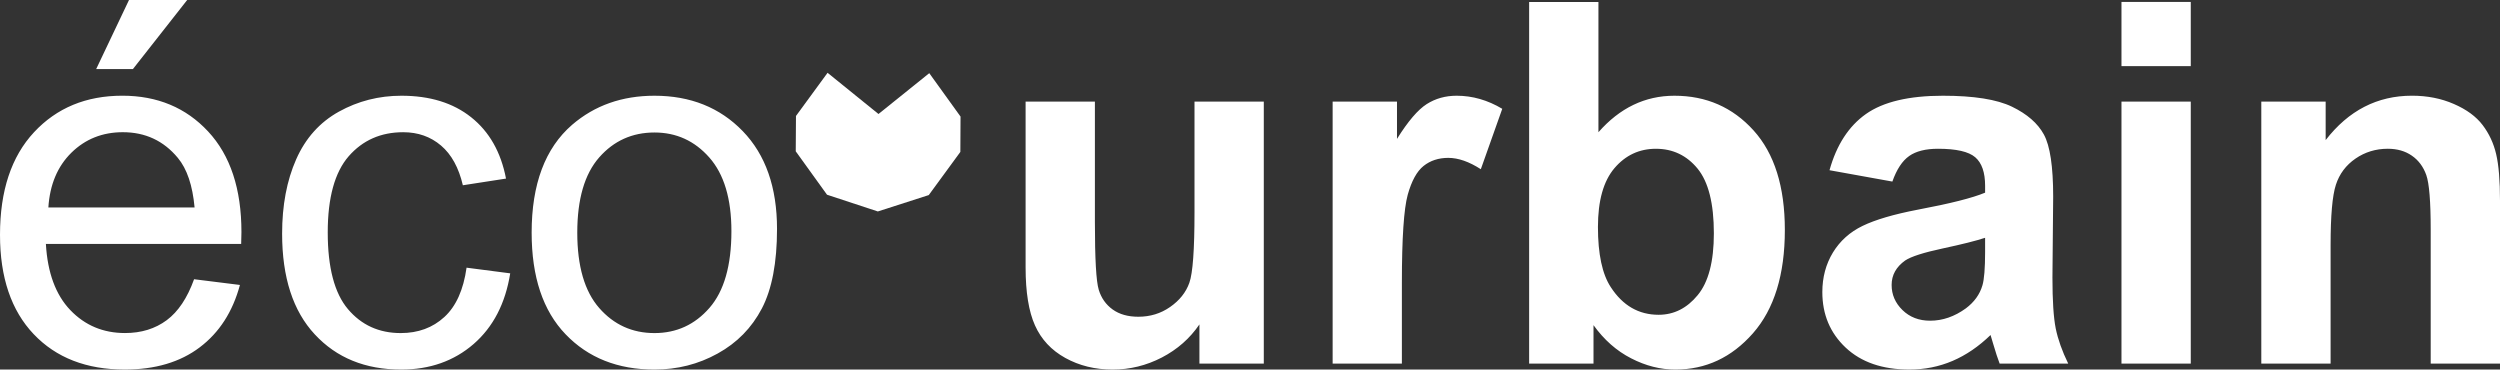
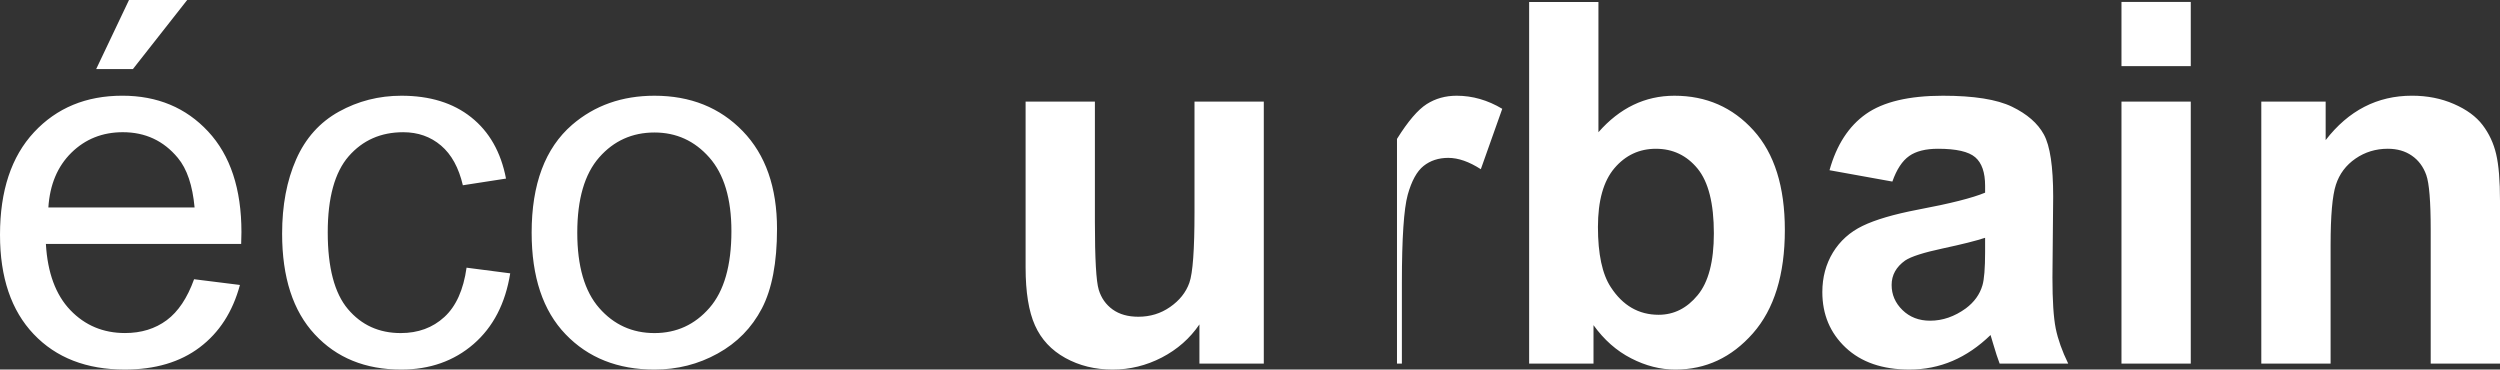
<svg xmlns="http://www.w3.org/2000/svg" width="345" height="51" viewBox="0 0 345 51" fill="none">
  <rect x="0" y="0" width="345" height="51" fill="#333333" stroke="none" />
-   <path d="M345 27.71C345 24.921 344.824 22.775 344.47 21.273C344.123 19.777 343.499 18.44 342.603 17.259C341.708 16.08 340.383 15.107 338.636 14.35C336.889 13.586 334.965 13.207 332.851 13.207C328.063 13.207 324.096 15.252 320.941 19.335V14.022H312.06V50.177H321.623V33.806C321.623 29.767 321.863 26.997 322.354 25.495C322.84 23.999 323.741 22.794 325.061 21.885C326.373 20.982 327.862 20.528 329.514 20.528C330.807 20.528 331.917 20.843 332.832 21.48C333.754 22.111 334.416 23.007 334.826 24.15C335.235 25.299 335.437 27.823 335.437 31.729V50.176H345V27.71ZM302.326 14.022H292.763V50.177H302.326V14.022ZM302.326 0.271H292.763V9.125H302.326V0.271ZM273.945 34.722C273.945 37.019 273.819 38.571 273.573 39.385C273.207 40.635 272.443 41.689 271.29 42.553C269.725 43.689 268.079 44.257 266.356 44.257C264.811 44.257 263.543 43.764 262.546 42.793C261.543 41.815 261.044 40.66 261.044 39.322C261.044 37.958 261.668 36.835 262.918 35.945C263.732 35.402 265.472 34.847 268.122 34.279C270.777 33.711 272.721 33.224 273.944 32.815V34.721L273.945 34.722ZM263.461 21.532C264.413 20.863 265.744 20.529 267.441 20.529C269.964 20.529 271.674 20.92 272.583 21.702C273.491 22.485 273.945 23.797 273.945 25.634V26.587C272.217 27.312 269.126 28.095 264.654 28.935C261.342 29.572 258.807 30.317 257.046 31.169C255.293 32.014 253.923 33.245 252.946 34.842C251.975 36.445 251.482 38.262 251.482 40.307C251.482 43.393 252.554 45.949 254.699 47.968C256.844 49.988 259.777 50.998 263.499 50.998C265.606 50.998 267.593 50.601 269.454 49.805C271.314 49.01 273.061 47.818 274.696 46.233C274.758 46.416 274.872 46.789 275.03 47.357C275.396 48.607 275.705 49.546 275.951 50.178H285.414C284.574 48.455 284.001 46.84 283.691 45.332C283.389 43.824 283.237 41.476 283.237 38.301L283.338 27.131C283.338 22.979 282.909 20.127 282.058 18.568C281.213 17.015 279.743 15.735 277.655 14.725C275.567 13.715 272.387 13.211 268.124 13.211C263.43 13.211 259.892 14.049 257.507 15.728C255.128 17.407 253.445 19.995 252.472 23.49L261.146 25.056C261.739 23.377 262.509 22.203 263.461 21.535M222.799 23.201C224.319 21.421 226.224 20.531 228.515 20.531C230.849 20.531 232.767 21.446 234.267 23.27C235.763 25.1 236.513 28.079 236.513 32.206C236.513 36.087 235.769 38.933 234.28 40.732C232.797 42.537 231.001 43.44 228.887 43.44C226.144 43.44 223.941 42.171 222.289 39.627C221.109 37.835 220.516 35.065 220.516 31.323C220.516 27.688 221.279 24.987 222.799 23.201ZM219.904 50.179V44.872C221.355 46.892 223.083 48.419 225.095 49.448C227.101 50.483 229.139 51 231.201 51C235.396 51 238.966 49.334 241.906 45.995C244.84 42.657 246.309 37.905 246.309 31.733C246.309 25.763 244.871 21.181 241.988 17.994C239.105 14.808 235.466 13.211 231.068 13.211C227.025 13.211 223.53 14.889 220.584 18.247V0.274H211.021V50.18H219.903L219.904 50.179ZM193.46 39.015C193.46 32.861 193.732 28.823 194.262 26.892C194.798 24.966 195.53 23.635 196.457 22.897C197.391 22.159 198.519 21.786 199.863 21.786C201.245 21.786 202.739 22.31 204.354 23.351L207.312 15.015C205.294 13.809 203.193 13.21 201.017 13.21C199.472 13.21 198.096 13.595 196.885 14.365C195.668 15.141 194.299 16.738 192.785 19.168V14.024H183.904V50.179H193.46V39.015ZM174.404 50.179V14.024H164.841V29.278C164.841 34.452 164.608 37.702 164.128 39.034C163.654 40.359 162.765 41.47 161.472 42.366C160.179 43.269 158.716 43.71 157.089 43.71C155.657 43.71 154.478 43.376 153.544 42.707C152.616 42.038 151.973 41.129 151.626 39.986C151.272 38.837 151.096 35.726 151.096 30.64V14.024H141.533V36.907C141.533 40.308 141.962 42.978 142.826 44.903C143.69 46.834 145.084 48.329 147.014 49.397C148.938 50.463 151.12 51 153.543 51C155.926 51 158.191 50.445 160.336 49.334C162.482 48.217 164.209 46.696 165.521 44.771V50.179H174.404ZM82.692 21.717C84.71 19.427 87.252 18.284 90.318 18.284C93.333 18.284 95.856 19.433 97.888 21.736C99.919 24.039 100.935 27.429 100.935 31.904C100.935 36.643 99.925 40.171 97.907 42.487C95.888 44.803 93.359 45.965 90.318 45.965C87.252 45.965 84.71 44.809 82.692 42.506C80.673 40.203 79.664 36.738 79.664 32.106C79.664 27.474 80.673 24.015 82.692 21.717ZM78.049 46.128C81.165 49.379 85.259 51 90.318 51C93.472 51 96.379 50.262 99.041 48.785C101.71 47.314 103.741 45.238 105.135 42.575C106.528 39.906 107.229 36.245 107.229 31.595C107.229 25.852 105.652 21.352 102.498 18.095C99.345 14.838 95.282 13.211 90.318 13.211C85.845 13.211 82.06 14.549 78.95 17.224C75.229 20.449 73.367 25.409 73.367 32.105C73.367 38.208 74.927 42.884 78.049 46.128ZM61.32 43.749C59.711 45.226 57.706 45.964 55.301 45.964C52.305 45.964 49.877 44.859 48.016 42.657C46.156 40.455 45.228 36.927 45.228 32.067C45.228 27.283 46.193 23.781 48.117 21.565C50.048 19.357 52.551 18.246 55.642 18.246C57.68 18.246 59.421 18.858 60.865 20.088C62.303 21.313 63.306 23.137 63.874 25.566L69.829 24.645C69.128 20.991 67.527 18.176 65.028 16.188C62.536 14.2 59.325 13.21 55.402 13.21C52.292 13.21 49.416 13.941 46.773 15.405C44.13 16.87 42.161 19.066 40.869 21.994C39.576 24.923 38.932 28.337 38.932 32.237C38.932 38.277 40.432 42.915 43.442 46.146C46.444 49.384 50.418 50.999 55.364 50.999C59.312 50.999 62.644 49.826 65.356 47.478C68.063 45.124 69.746 41.873 70.409 37.721L64.385 36.939C63.956 39.999 62.934 42.272 61.32 43.749ZM18.344 9.529L25.832 0H17.802L13.273 9.529H18.344ZM9.853 21.072C11.771 19.191 14.136 18.244 16.949 18.244C20.053 18.244 22.582 19.424 24.538 21.784C25.807 23.305 26.576 25.59 26.853 28.631H6.674C6.876 25.475 7.936 22.958 9.853 21.072ZM23.006 44.187C21.416 45.367 19.498 45.96 17.253 45.96C14.238 45.96 11.721 44.901 9.702 42.793C7.683 40.679 6.56 37.636 6.333 33.667H33.281C33.306 32.942 33.319 32.398 33.319 32.033C33.319 26.063 31.787 21.437 28.72 18.143C25.661 14.855 21.712 13.207 16.88 13.207C11.891 13.207 7.829 14.886 4.7 18.244C1.564 21.608 0 26.328 0 32.406C0 38.287 1.552 42.857 4.649 46.113C7.74 49.37 11.934 50.998 17.221 50.998C21.416 50.998 24.866 49.975 27.566 47.931C30.267 45.892 32.114 43.021 33.111 39.323L26.784 38.534C25.85 41.121 24.596 43.007 23.006 44.187Z" fill="white" />
-   <path d="M114.204 10.046L109.845 16.003L109.813 20.883L114.128 26.871L121.143 29.181L128.17 26.921L132.529 20.964L132.554 16.086L128.239 10.097L121.231 15.732L114.204 10.046Z" fill="white" />
+   <path d="M345 27.71C345 24.921 344.824 22.775 344.47 21.273C344.123 19.777 343.499 18.44 342.603 17.259C341.708 16.08 340.383 15.107 338.636 14.35C336.889 13.586 334.965 13.207 332.851 13.207C328.063 13.207 324.096 15.252 320.941 19.335V14.022H312.06V50.177H321.623V33.806C321.623 29.767 321.863 26.997 322.354 25.495C322.84 23.999 323.741 22.794 325.061 21.885C326.373 20.982 327.862 20.528 329.514 20.528C330.807 20.528 331.917 20.843 332.832 21.48C333.754 22.111 334.416 23.007 334.826 24.15C335.235 25.299 335.437 27.823 335.437 31.729V50.176H345V27.71ZM302.326 14.022H292.763V50.177H302.326V14.022ZM302.326 0.271H292.763V9.125H302.326V0.271ZM273.945 34.722C273.945 37.019 273.819 38.571 273.573 39.385C273.207 40.635 272.443 41.689 271.29 42.553C269.725 43.689 268.079 44.257 266.356 44.257C264.811 44.257 263.543 43.764 262.546 42.793C261.543 41.815 261.044 40.66 261.044 39.322C261.044 37.958 261.668 36.835 262.918 35.945C263.732 35.402 265.472 34.847 268.122 34.279C270.777 33.711 272.721 33.224 273.944 32.815V34.721L273.945 34.722ZM263.461 21.532C264.413 20.863 265.744 20.529 267.441 20.529C269.964 20.529 271.674 20.92 272.583 21.702C273.491 22.485 273.945 23.797 273.945 25.634V26.587C272.217 27.312 269.126 28.095 264.654 28.935C261.342 29.572 258.807 30.317 257.046 31.169C255.293 32.014 253.923 33.245 252.946 34.842C251.975 36.445 251.482 38.262 251.482 40.307C251.482 43.393 252.554 45.949 254.699 47.968C256.844 49.988 259.777 50.998 263.499 50.998C265.606 50.998 267.593 50.601 269.454 49.805C271.314 49.01 273.061 47.818 274.696 46.233C274.758 46.416 274.872 46.789 275.03 47.357C275.396 48.607 275.705 49.546 275.951 50.178H285.414C284.574 48.455 284.001 46.84 283.691 45.332C283.389 43.824 283.237 41.476 283.237 38.301L283.338 27.131C283.338 22.979 282.909 20.127 282.058 18.568C281.213 17.015 279.743 15.735 277.655 14.725C275.567 13.715 272.387 13.211 268.124 13.211C263.43 13.211 259.892 14.049 257.507 15.728C255.128 17.407 253.445 19.995 252.472 23.49L261.146 25.056C261.739 23.377 262.509 22.203 263.461 21.535M222.799 23.201C224.319 21.421 226.224 20.531 228.515 20.531C230.849 20.531 232.767 21.446 234.267 23.27C235.763 25.1 236.513 28.079 236.513 32.206C236.513 36.087 235.769 38.933 234.28 40.732C232.797 42.537 231.001 43.44 228.887 43.44C226.144 43.44 223.941 42.171 222.289 39.627C221.109 37.835 220.516 35.065 220.516 31.323C220.516 27.688 221.279 24.987 222.799 23.201ZM219.904 50.179V44.872C221.355 46.892 223.083 48.419 225.095 49.448C227.101 50.483 229.139 51 231.201 51C235.396 51 238.966 49.334 241.906 45.995C244.84 42.657 246.309 37.905 246.309 31.733C246.309 25.763 244.871 21.181 241.988 17.994C239.105 14.808 235.466 13.211 231.068 13.211C227.025 13.211 223.53 14.889 220.584 18.247V0.274H211.021V50.18H219.903L219.904 50.179ZM193.46 39.015C193.46 32.861 193.732 28.823 194.262 26.892C194.798 24.966 195.53 23.635 196.457 22.897C197.391 22.159 198.519 21.786 199.863 21.786C201.245 21.786 202.739 22.31 204.354 23.351L207.312 15.015C205.294 13.809 203.193 13.21 201.017 13.21C199.472 13.21 198.096 13.595 196.885 14.365C195.668 15.141 194.299 16.738 192.785 19.168V14.024V50.179H193.46V39.015ZM174.404 50.179V14.024H164.841V29.278C164.841 34.452 164.608 37.702 164.128 39.034C163.654 40.359 162.765 41.47 161.472 42.366C160.179 43.269 158.716 43.71 157.089 43.71C155.657 43.71 154.478 43.376 153.544 42.707C152.616 42.038 151.973 41.129 151.626 39.986C151.272 38.837 151.096 35.726 151.096 30.64V14.024H141.533V36.907C141.533 40.308 141.962 42.978 142.826 44.903C143.69 46.834 145.084 48.329 147.014 49.397C148.938 50.463 151.12 51 153.543 51C155.926 51 158.191 50.445 160.336 49.334C162.482 48.217 164.209 46.696 165.521 44.771V50.179H174.404ZM82.692 21.717C84.71 19.427 87.252 18.284 90.318 18.284C93.333 18.284 95.856 19.433 97.888 21.736C99.919 24.039 100.935 27.429 100.935 31.904C100.935 36.643 99.925 40.171 97.907 42.487C95.888 44.803 93.359 45.965 90.318 45.965C87.252 45.965 84.71 44.809 82.692 42.506C80.673 40.203 79.664 36.738 79.664 32.106C79.664 27.474 80.673 24.015 82.692 21.717ZM78.049 46.128C81.165 49.379 85.259 51 90.318 51C93.472 51 96.379 50.262 99.041 48.785C101.71 47.314 103.741 45.238 105.135 42.575C106.528 39.906 107.229 36.245 107.229 31.595C107.229 25.852 105.652 21.352 102.498 18.095C99.345 14.838 95.282 13.211 90.318 13.211C85.845 13.211 82.06 14.549 78.95 17.224C75.229 20.449 73.367 25.409 73.367 32.105C73.367 38.208 74.927 42.884 78.049 46.128ZM61.32 43.749C59.711 45.226 57.706 45.964 55.301 45.964C52.305 45.964 49.877 44.859 48.016 42.657C46.156 40.455 45.228 36.927 45.228 32.067C45.228 27.283 46.193 23.781 48.117 21.565C50.048 19.357 52.551 18.246 55.642 18.246C57.68 18.246 59.421 18.858 60.865 20.088C62.303 21.313 63.306 23.137 63.874 25.566L69.829 24.645C69.128 20.991 67.527 18.176 65.028 16.188C62.536 14.2 59.325 13.21 55.402 13.21C52.292 13.21 49.416 13.941 46.773 15.405C44.13 16.87 42.161 19.066 40.869 21.994C39.576 24.923 38.932 28.337 38.932 32.237C38.932 38.277 40.432 42.915 43.442 46.146C46.444 49.384 50.418 50.999 55.364 50.999C59.312 50.999 62.644 49.826 65.356 47.478C68.063 45.124 69.746 41.873 70.409 37.721L64.385 36.939C63.956 39.999 62.934 42.272 61.32 43.749ZM18.344 9.529L25.832 0H17.802L13.273 9.529H18.344ZM9.853 21.072C11.771 19.191 14.136 18.244 16.949 18.244C20.053 18.244 22.582 19.424 24.538 21.784C25.807 23.305 26.576 25.59 26.853 28.631H6.674C6.876 25.475 7.936 22.958 9.853 21.072ZM23.006 44.187C21.416 45.367 19.498 45.96 17.253 45.96C14.238 45.96 11.721 44.901 9.702 42.793C7.683 40.679 6.56 37.636 6.333 33.667H33.281C33.306 32.942 33.319 32.398 33.319 32.033C33.319 26.063 31.787 21.437 28.72 18.143C25.661 14.855 21.712 13.207 16.88 13.207C11.891 13.207 7.829 14.886 4.7 18.244C1.564 21.608 0 26.328 0 32.406C0 38.287 1.552 42.857 4.649 46.113C7.74 49.37 11.934 50.998 17.221 50.998C21.416 50.998 24.866 49.975 27.566 47.931C30.267 45.892 32.114 43.021 33.111 39.323L26.784 38.534C25.85 41.121 24.596 43.007 23.006 44.187Z" fill="white" />
</svg>